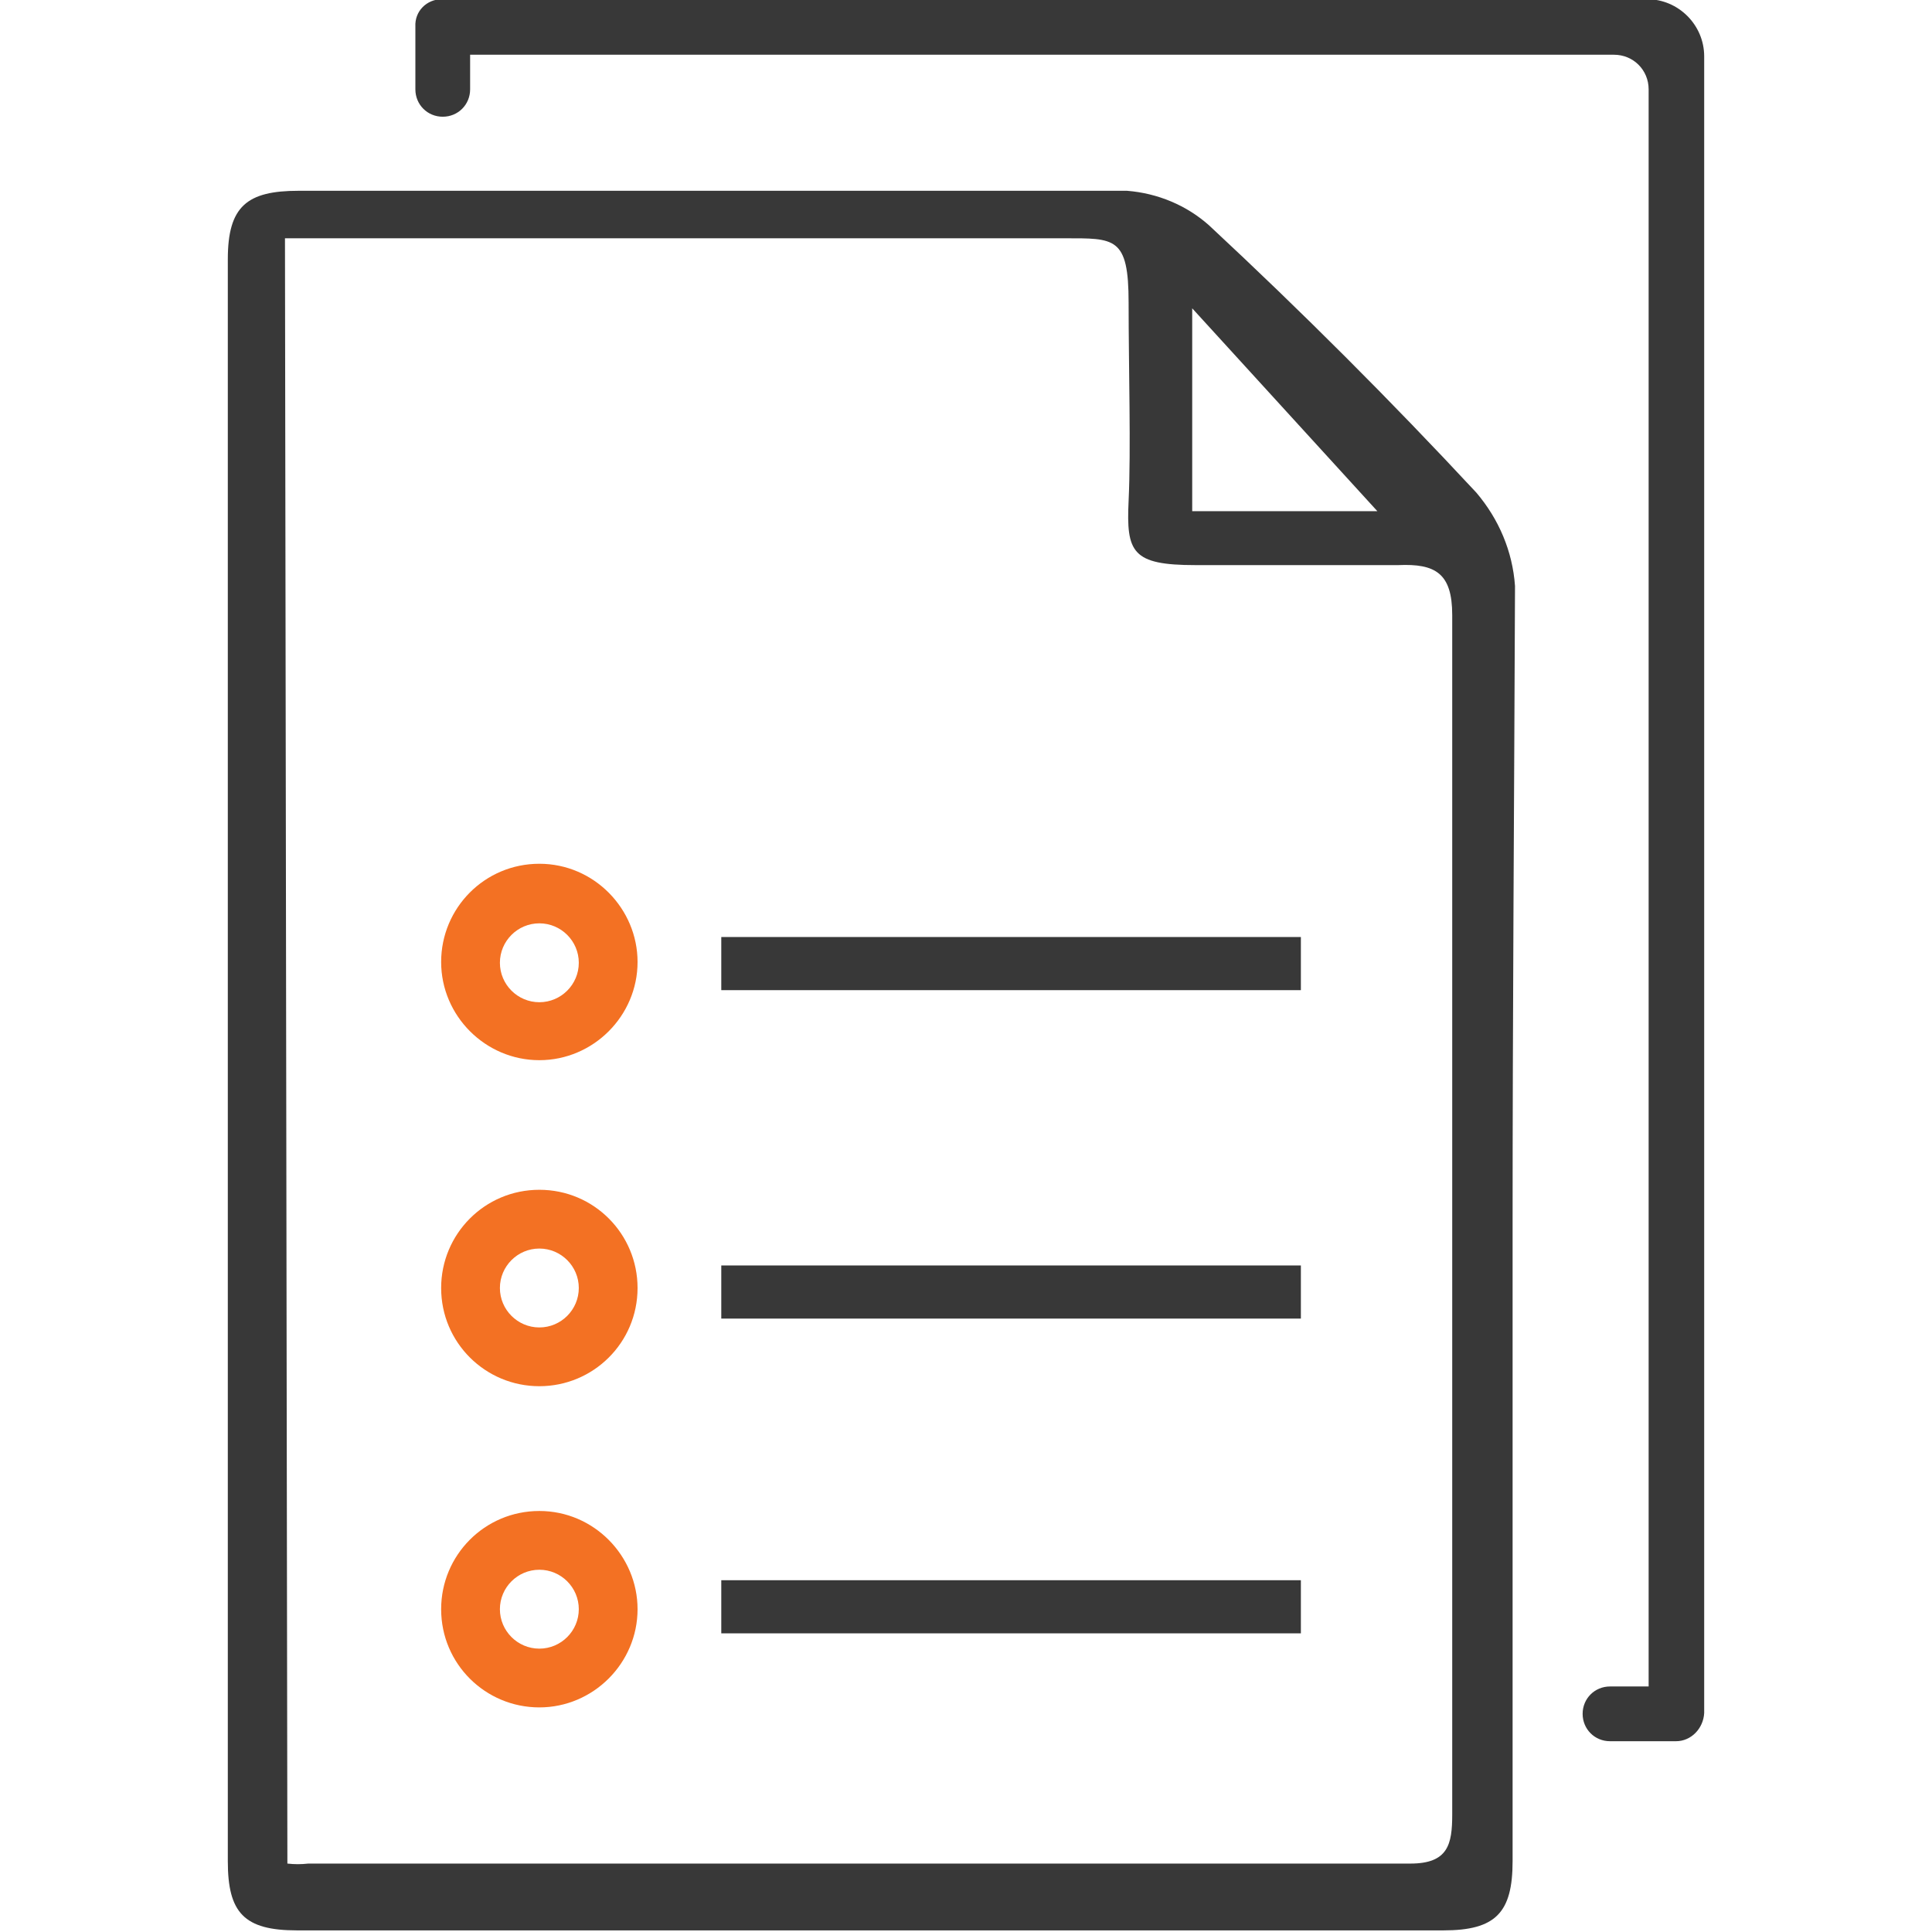
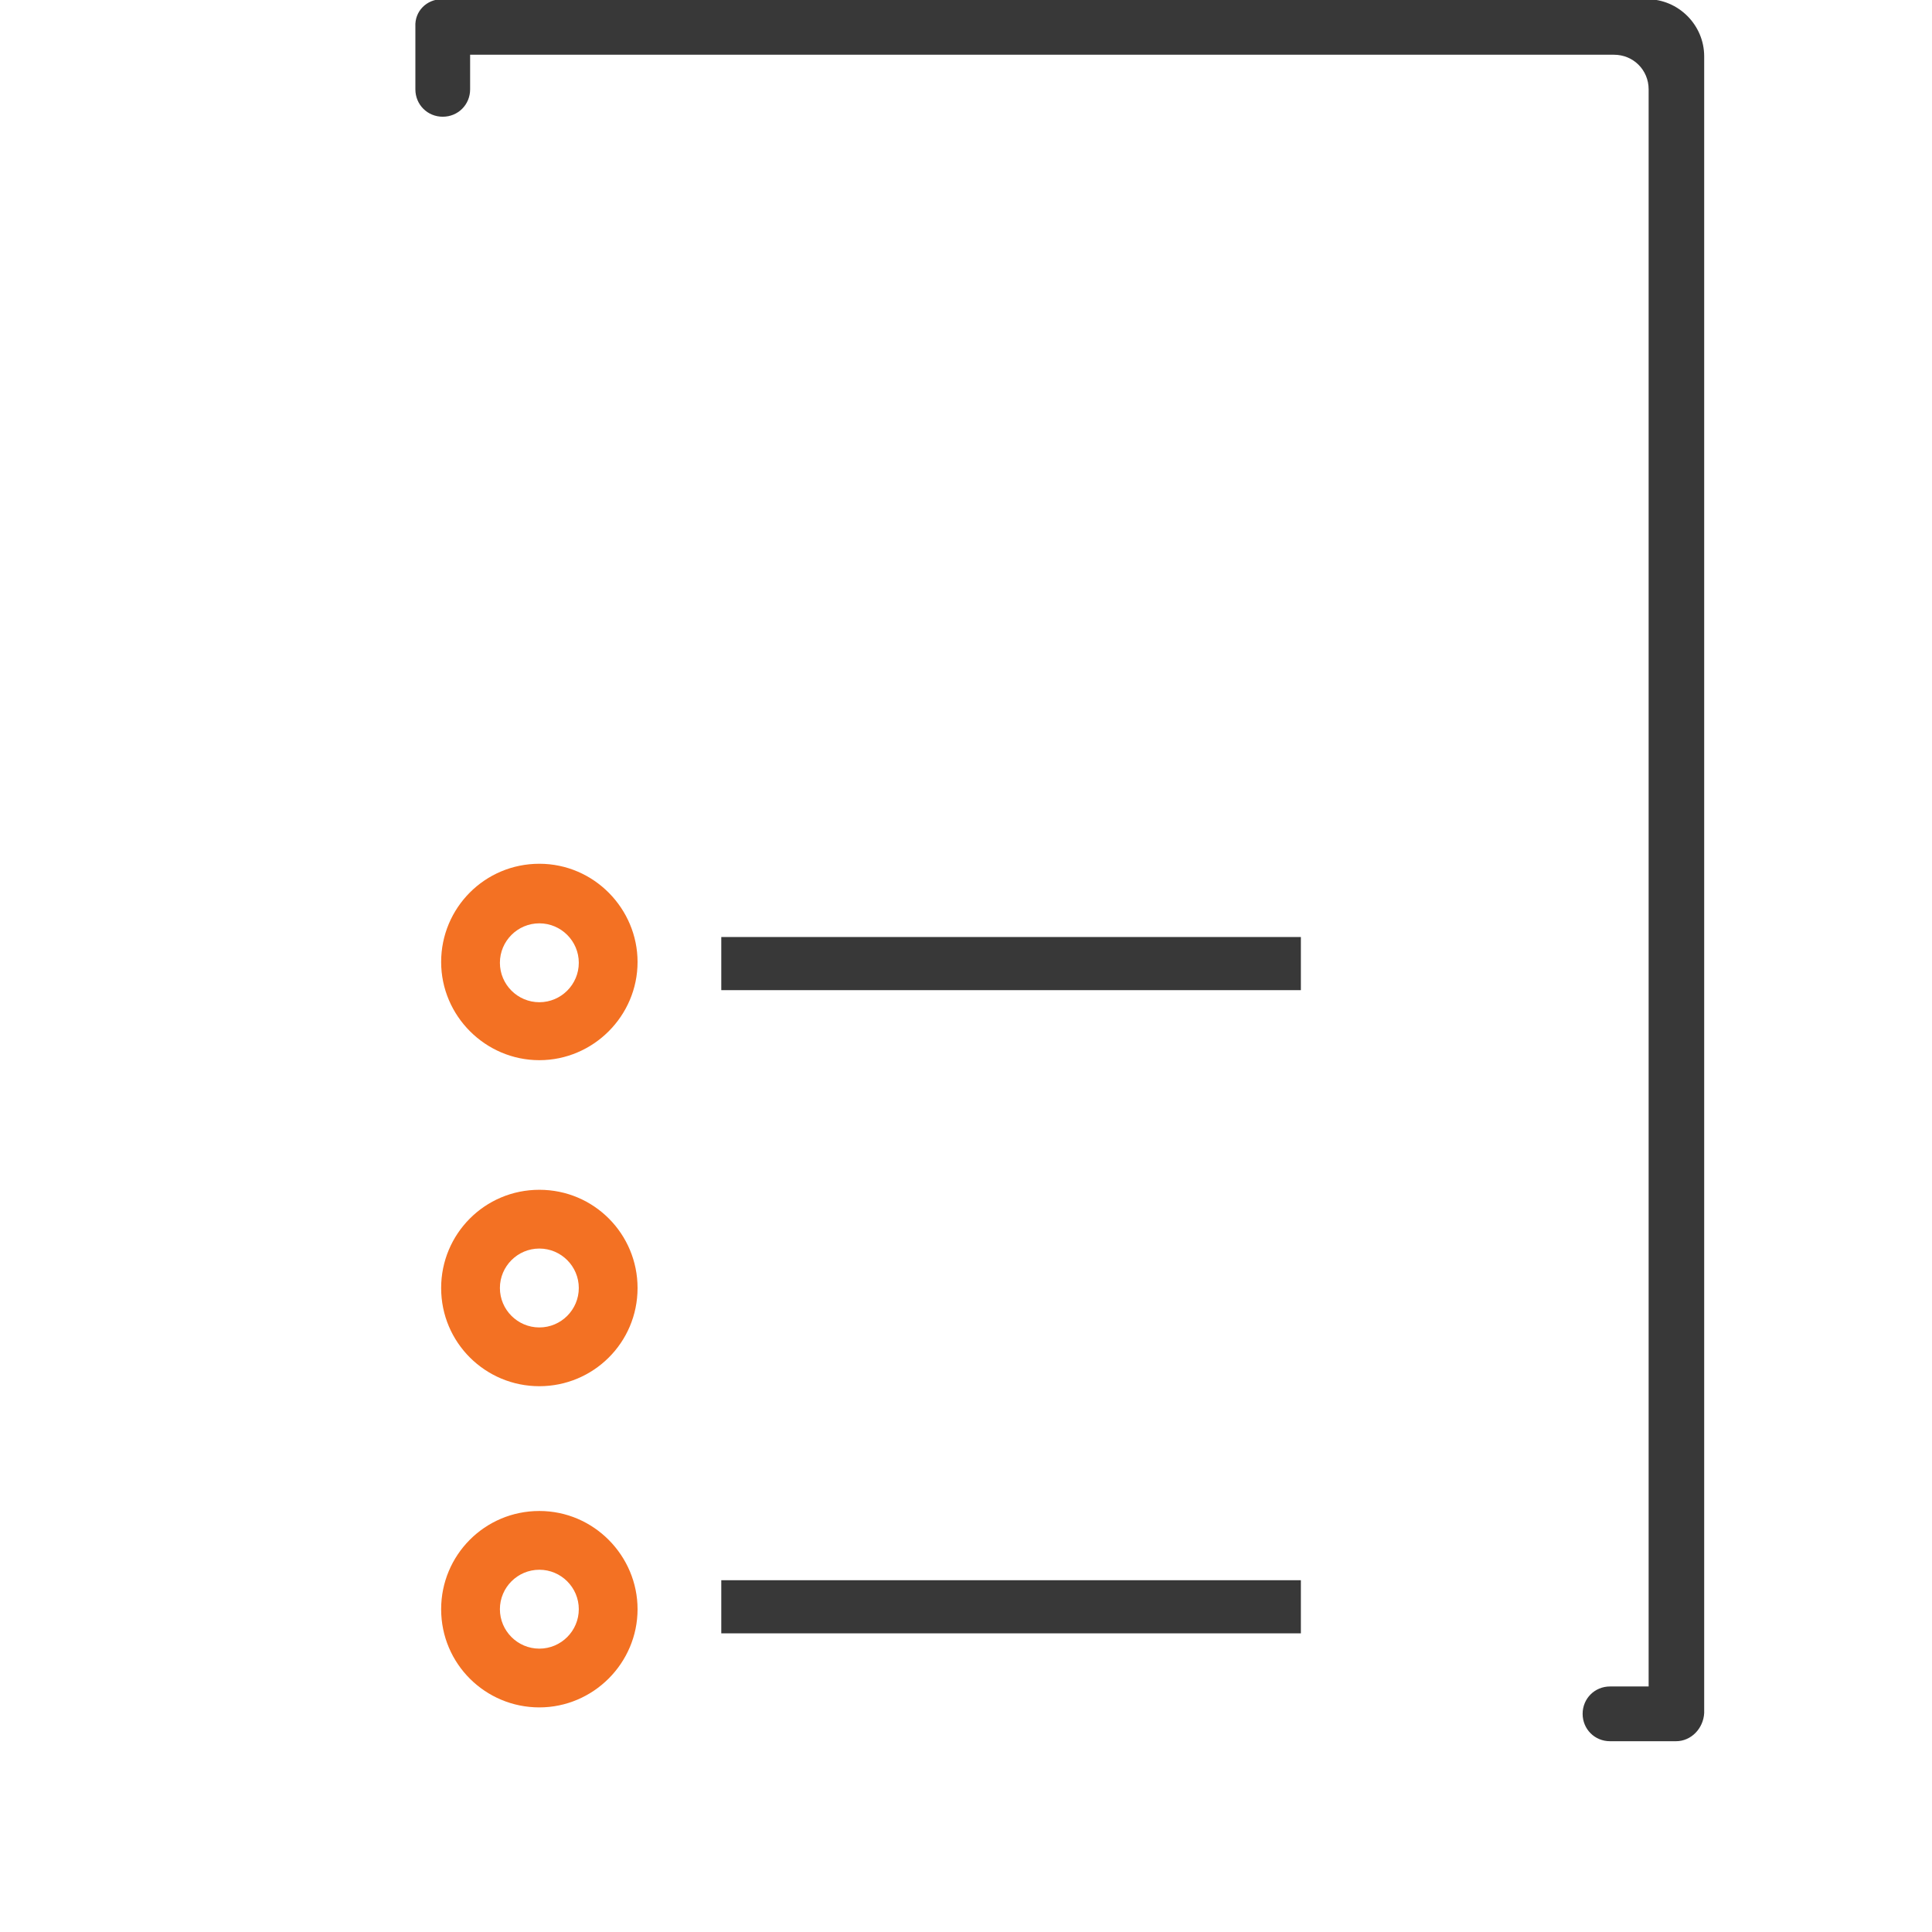
<svg xmlns="http://www.w3.org/2000/svg" version="1.1" id="Layer_1" x="0px" y="0px" viewBox="0 0 24 24" style="enable-background:new 0 0 24 24;" xml:space="preserve">
  <style type="text/css">
	.st0{fill:#F37123;}
	.st1{fill:#383838;}
</style>
  <g>
    <path class="st0" d="M6.7,10.73c-0.68,0-1.22,0.55-1.22,1.22s0.55,1.22,1.22,1.22s1.22-0.55,1.22-1.22   C7.92,11.29,7.38,10.73,6.7,10.73z M6.7,12.45c-0.27,0-0.49-0.22-0.49-0.49s0.22-0.49,0.49-0.49c0.27,0,0.49,0.22,0.49,0.49   C7.19,12.23,6.97,12.45,6.7,12.45z" />
    <path class="st0" d="M6.7,14.78c-0.68,0-1.22,0.55-1.22,1.22c0,0.68,0.55,1.22,1.22,1.22S7.92,16.68,7.92,16   C7.92,15.33,7.38,14.78,6.7,14.78z M6.7,16.49c-0.27,0-0.49-0.22-0.49-0.49c0-0.27,0.22-0.49,0.49-0.49c0.27,0,0.49,0.22,0.49,0.49   S6.97,16.49,6.7,16.49z" />
    <path class="st0" d="M6.7,18.77c-0.68,0-1.22,0.55-1.22,1.22c0,0.68,0.55,1.22,1.22,1.22s1.22-0.55,1.22-1.22   C7.92,19.33,7.38,18.77,6.7,18.77z M6.7,20.48c-0.27,0-0.49-0.22-0.49-0.49S6.43,19.5,6.7,19.5c0.27,0,0.49,0.22,0.49,0.49   S6.97,20.48,6.7,20.48z" />
    <rect x="8.96" y="11.64" class="st1" width="7.2" height="0.66" />
-     <rect x="8.96" y="15.72" class="st1" width="7.2" height="0.66" />
    <rect x="8.96" y="19.63" class="st1" width="7.2" height="0.66" />
    <g>
      <path class="st1" d="M20.82,21.63H20c-0.19,0-0.34-0.15-0.34-0.34s0.15-0.34,0.34-0.34h0.48V1.11c0-0.24-0.19-0.43-0.43-0.43H5.84    v0.43c0,0.19-0.15,0.34-0.34,0.34c-0.19,0-0.34-0.15-0.34-0.34V0.33C5.15,0.14,5.3-0.01,5.49-0.01h14.97    c0.39,0,0.71,0.32,0.71,0.71v20.58C21.16,21.47,21.01,21.63,20.82,21.63z" />
    </g>
-     <path class="st1" d="M18.79,15.22c0,2.63,0,5.27,0,7.9c0,0.64-0.21,0.86-0.86,0.86H3.69c-0.66,0-0.86-0.22-0.86-0.86   c0-6.64,0-13.26,0-19.9c0-0.66,0.24-0.85,0.88-0.85c3.46,0,6.92,0,10.29,0c0.38,0.03,0.74,0.18,1.02,0.43   c1.15,1.07,2.26,2.18,3.32,3.32c0.28,0.33,0.45,0.73,0.48,1.16C18.81,9.94,18.79,12.57,18.79,15.22z M3.57,23.15   c0.09,0.01,0.17,0.01,0.26,0h13.69c0.47,0,0.52-0.24,0.52-0.61c0-4.96,0-9.94,0-14.9c0-0.52-0.21-0.64-0.67-0.62   c-0.85,0-1.73,0-2.52,0s-0.86-0.16-0.83-0.8c0.03-0.64,0-1.64,0-2.46s-0.17-0.8-0.8-0.8c-3.01,0-6.02,0-9.01,0H3.54L3.57,23.15z    M17.11,6.35l-2.3-2.52v2.52H17.11z" />
  </g>
</svg>